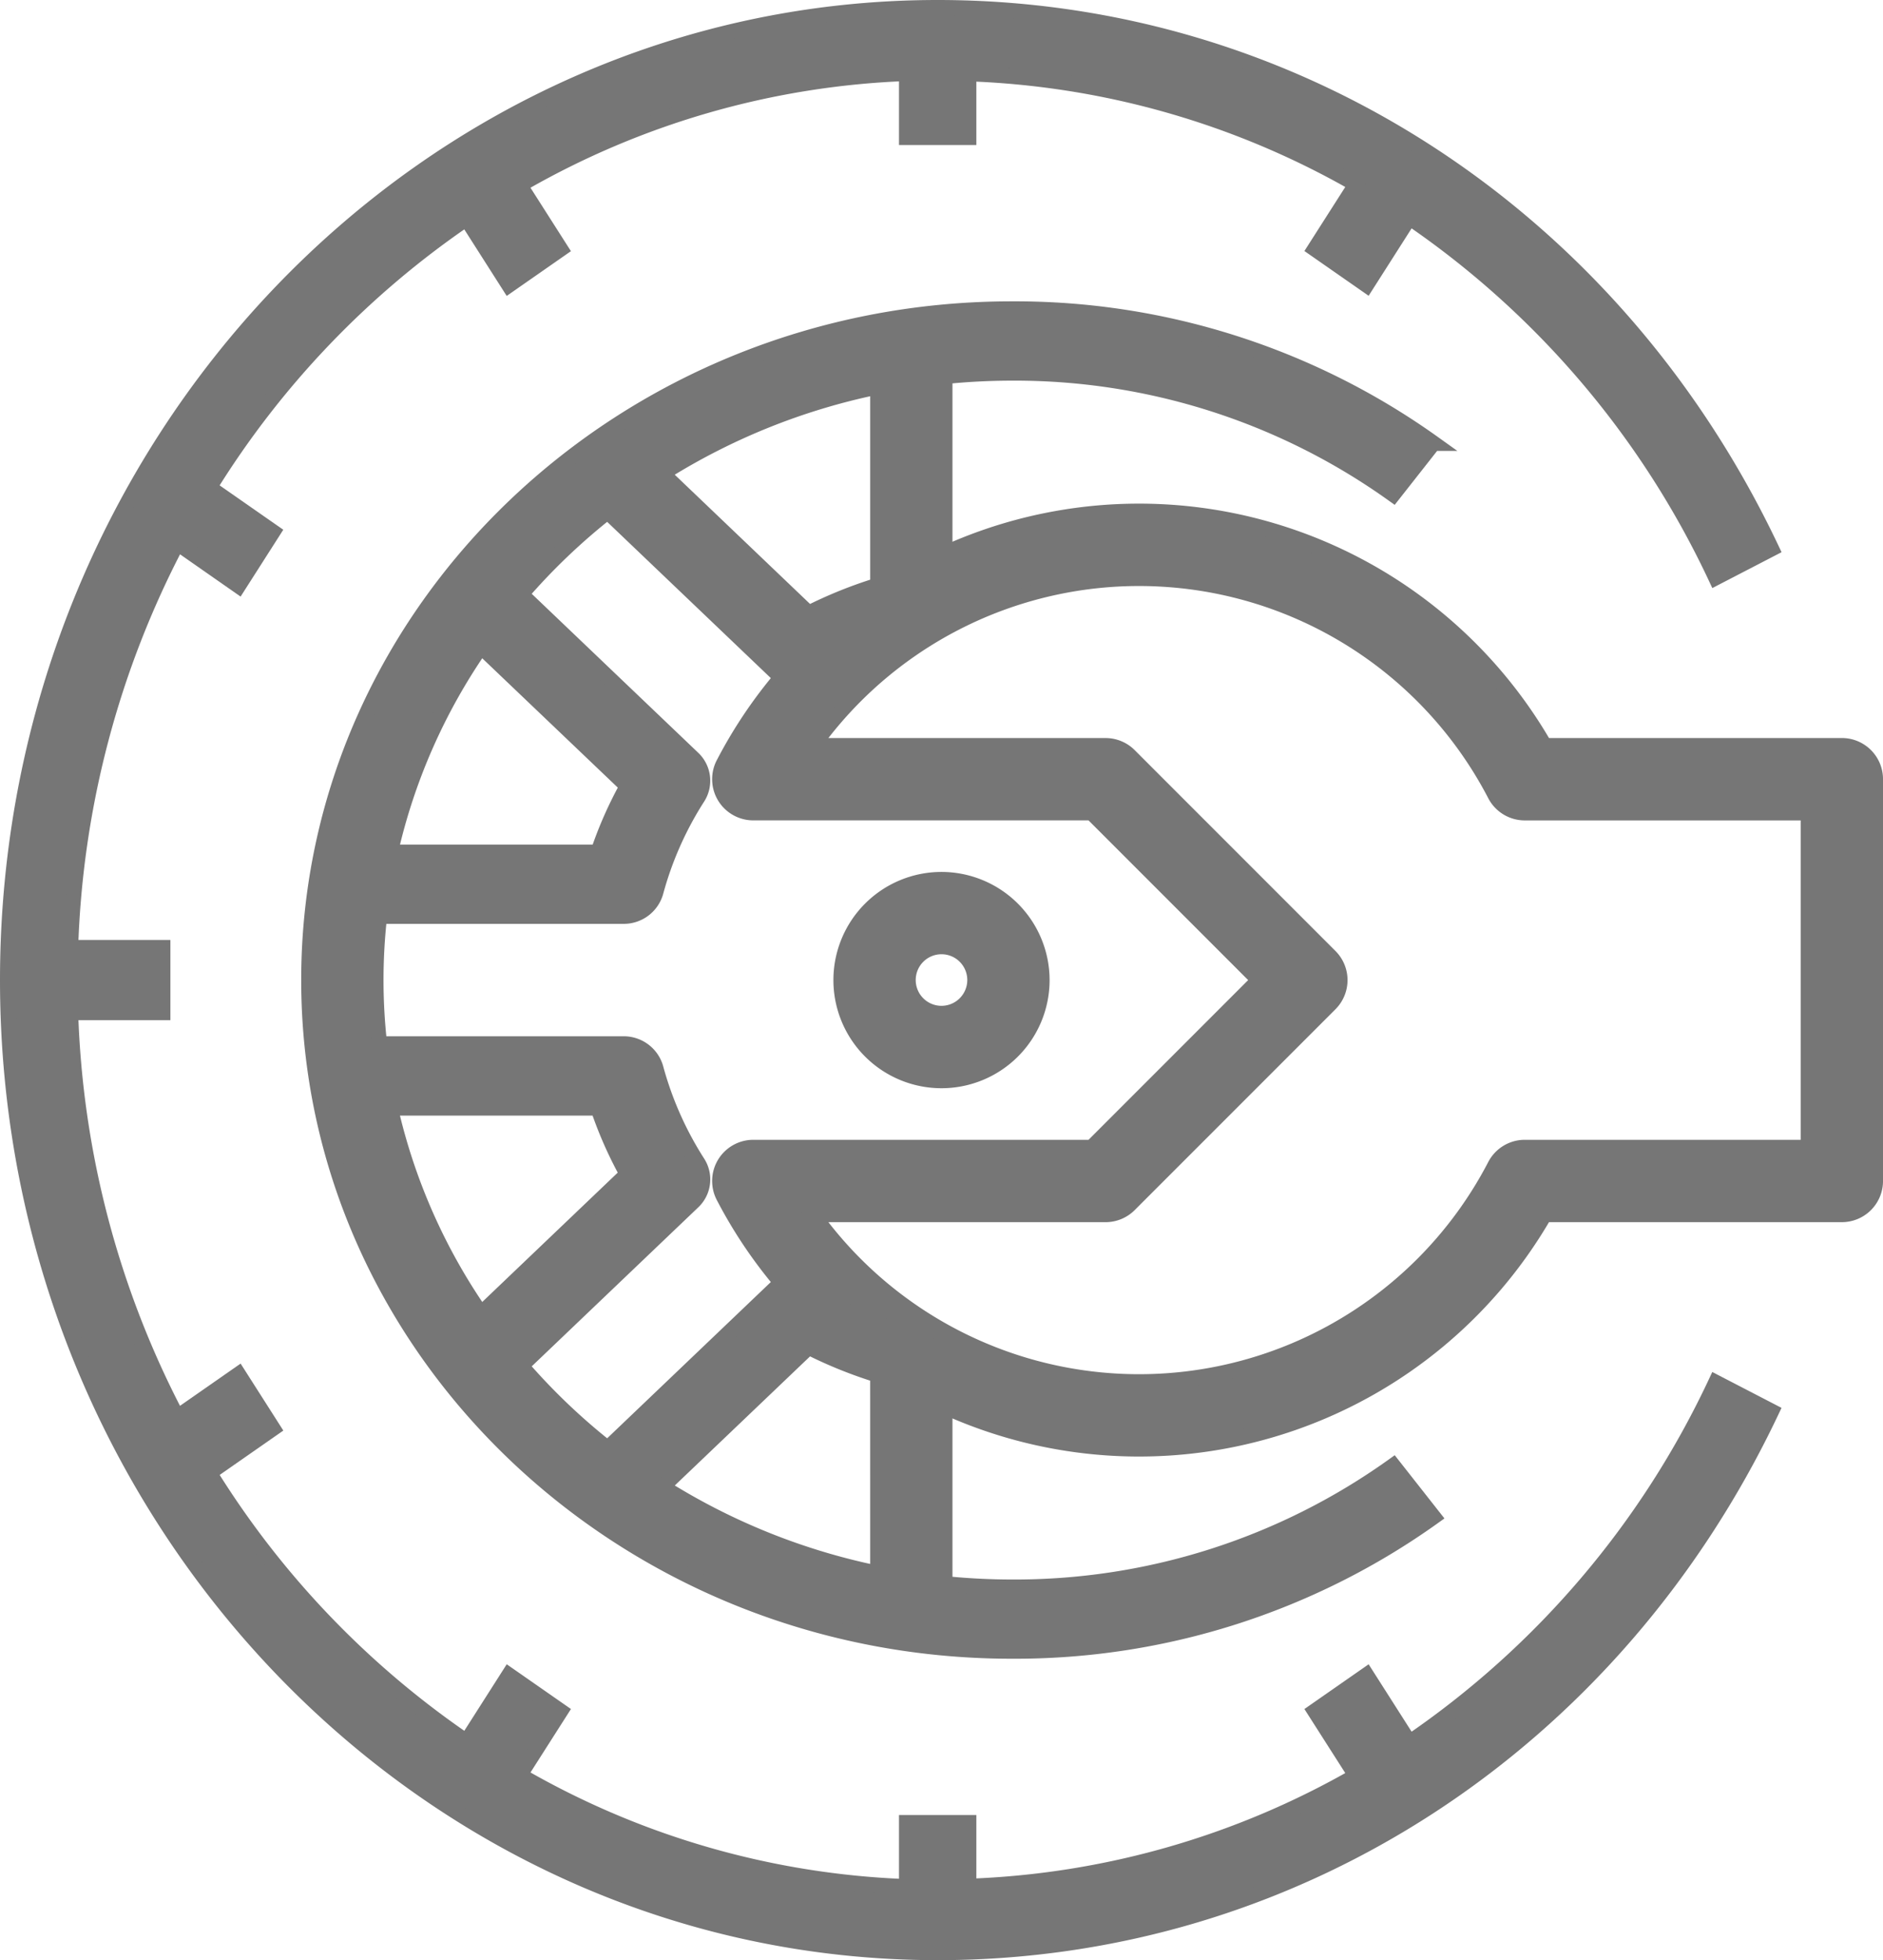
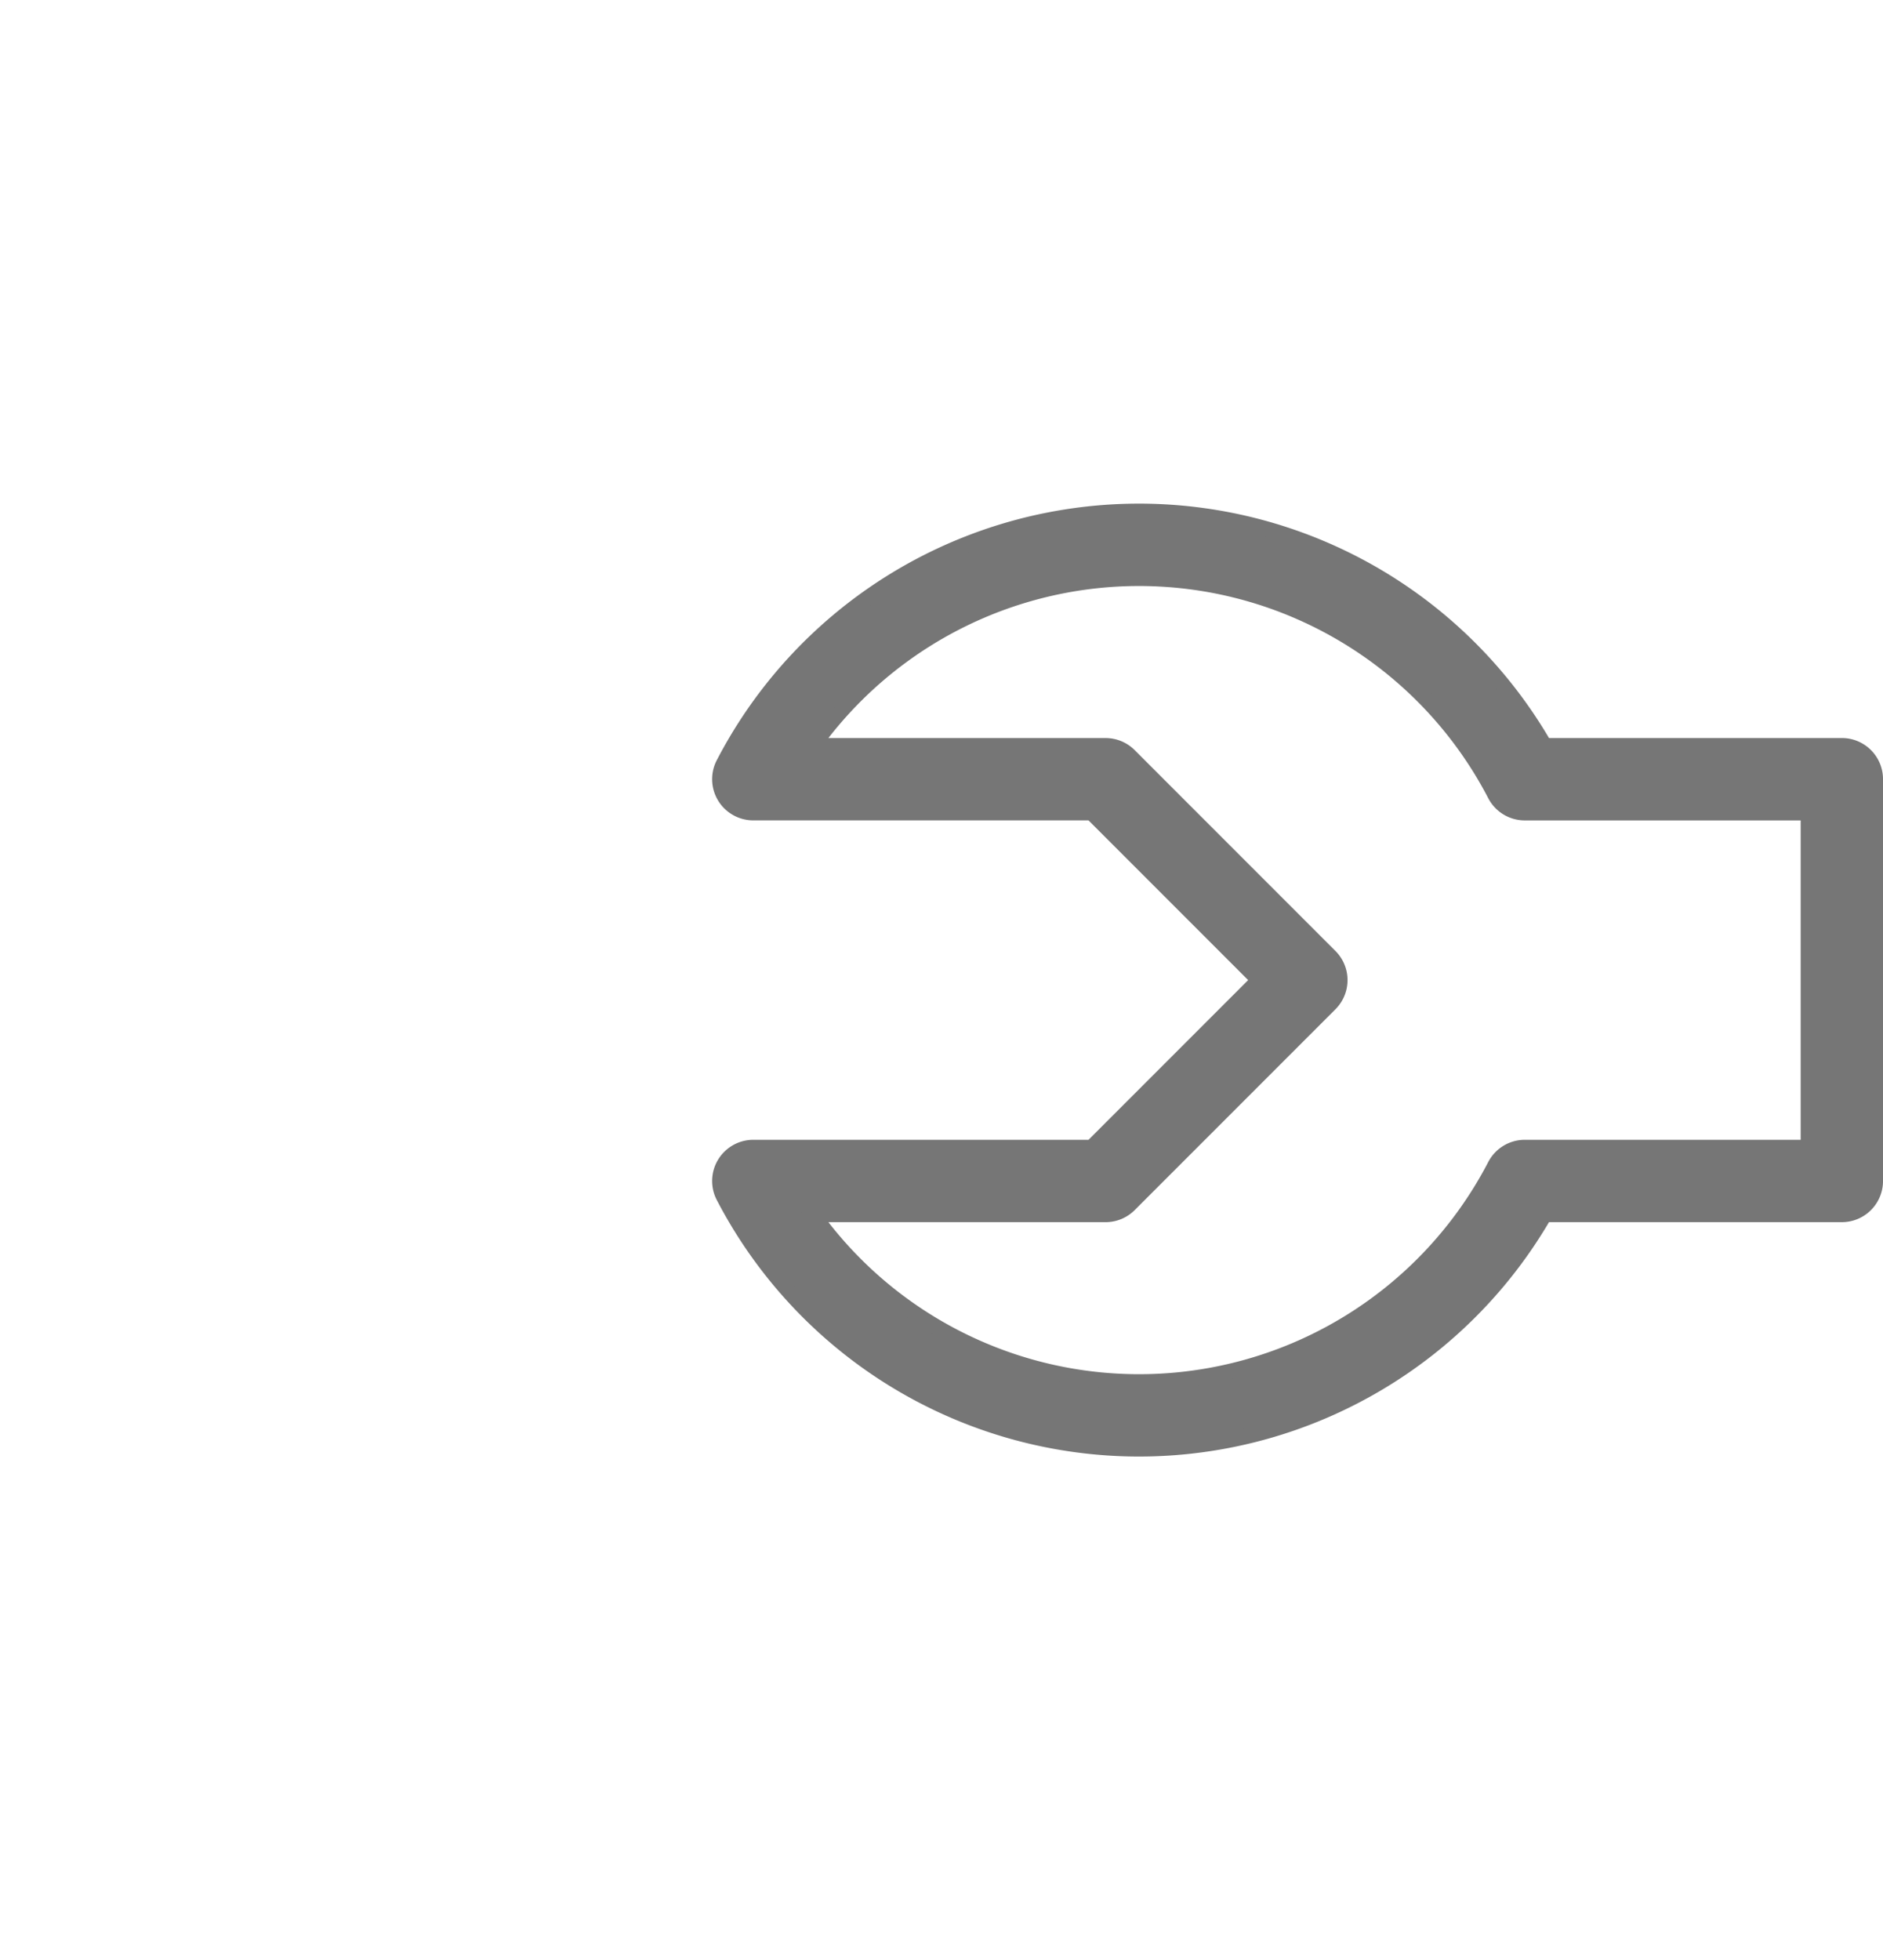
<svg xmlns="http://www.w3.org/2000/svg" width="122.412" height="127.367" viewBox="0 0 122.412 127.367">
  <g id="Group_170" data-name="Group 170" transform="translate(-898.794 -918.693)">
    <g id="Group_93" data-name="Group 93" transform="translate(899.294 919.193)">
      <g id="Group_92" data-name="Group 92">
-         <path id="Path_176" data-name="Path 176" d="M91.124,112.727l-2.792-4.377-3.354,2.336,2.682,4.2a54.455,54.455,0,0,1-25.188,7.19v-4.139h-4.03V122.1a54.2,54.2,0,0,1-25.159-7.255l2.654-4.16-3.354-2.336-2.756,4.321A58.205,58.205,0,0,1,13.105,95.2l4.134-2.88L15,88.811l-3.98,2.773A60.59,60.59,0,0,1,4.082,65.29h5.995V61.077H4.082a60.587,60.587,0,0,1,6.942-26.294L15,37.557l2.236-3.5-4.134-2.88A58.205,58.205,0,0,1,29.826,13.7l2.756,4.321,3.354-2.336-2.654-4.16A54.205,54.205,0,0,1,58.442,4.266V8.424h4.03V4.285a54.456,54.456,0,0,1,25.188,7.19l-2.682,4.2,3.354,2.336,2.792-4.377a58.176,58.176,0,0,1,19.924,23.395l3.611-1.87C104.374,13.475,83.606,0,60.457,0,27.121,0,0,28.344,0,63.184s27.121,63.184,60.457,63.184c23.149,0,43.917-13.475,54.2-35.165l-3.611-1.87A58.17,58.17,0,0,1,91.124,112.727Z" fill="#767676" stroke="#767676" stroke-miterlimit="10" stroke-width="1" />
-       </g>
+         </g>
    </g>
    <g id="Group_95" data-name="Group 95" transform="translate(945.589 951.918)">
      <g id="Group_94" data-name="Group 94">
        <path id="Path_177" data-name="Path 177" d="M276.733,143.23H257.407a30.434,30.434,0,0,0-53.369,1.17,2.176,2.176,0,0,0,1.929,3.182h22l10.878,10.878-10.878,10.878h-22a2.176,2.176,0,0,0-1.929,3.182,30.435,30.435,0,0,0,53.369,1.169h19.326a2.176,2.176,0,0,0,2.176-2.176V145.405A2.176,2.176,0,0,0,276.733,143.23Zm-2.176,26.108H256.12a2.176,2.176,0,0,0-1.929,1.17,26.082,26.082,0,0,1-44.339,3.182h19.016a2.176,2.176,0,0,0,1.538-.637L243.46,160a2.175,2.175,0,0,0,0-3.077l-13.054-13.054a2.176,2.176,0,0,0-1.538-.637H209.852a26.082,26.082,0,0,1,44.339,3.182,2.175,2.175,0,0,0,1.929,1.17h18.437Z" transform="translate(-203.791 -128)" fill="#767676" stroke="#767676" stroke-miterlimit="10" stroke-width="1" />
      </g>
    </g>
    <g id="Group_97" data-name="Group 97" transform="translate(953.473 975.85)">
      <g id="Group_96" data-name="Group 96">
-         <path id="Path_178" data-name="Path 178" d="M222.527,216a6.527,6.527,0,1,0,6.527,6.527A6.534,6.534,0,0,0,222.527,216Zm0,8.7a2.176,2.176,0,1,1,2.176-2.176A2.179,2.179,0,0,1,222.527,224.7Z" transform="translate(-216 -216)" fill="#767676" stroke="#767676" stroke-miterlimit="10" stroke-width="1" />
-       </g>
+         </g>
    </g>
    <g id="Group_99" data-name="Group 99" transform="translate(918.875 938.774)">
      <g id="Group_98" data-name="Group 98">
-         <path id="Path_179" data-name="Path 179" d="M117.689,155.053a43.564,43.564,0,0,1-4.351-.223V139.7a2.1,2.1,0,0,0-1.633-2.01,24.372,24.372,0,0,1-6.453-2.6,2.256,2.256,0,0,0-2.672.3l-11.16,10.65a40.814,40.814,0,0,1-5.626-5.369l11.16-10.65a2,2,0,0,0,.319-2.55,22.117,22.117,0,0,1-2.729-6.158,2.16,2.16,0,0,0-2.107-1.558H76.585a36.982,36.982,0,0,1,0-8.305H92.437a2.16,2.16,0,0,0,2.107-1.558,22.064,22.064,0,0,1,2.729-6.157,2.006,2.006,0,0,0-.319-2.551l-11.16-10.65a40.814,40.814,0,0,1,5.626-5.369l11.16,10.65a2.257,2.257,0,0,0,2.673.3,24.306,24.306,0,0,1,6.452-2.6,2.1,2.1,0,0,0,1.633-2.01V76.376a43.564,43.564,0,0,1,4.351-.223,42.288,42.288,0,0,1,24.8,7.887l2.613-3.321A46.751,46.751,0,0,0,117.689,72C92.5,72,72,91.56,72,115.6s20.5,43.6,45.689,43.6a46.751,46.751,0,0,0,27.415-8.718l-2.613-3.321A42.289,42.289,0,0,1,117.689,155.053Zm-8.7-78v12.9a28.792,28.792,0,0,0-4.5,1.815L94.97,82.68A42.168,42.168,0,0,1,108.986,77.05Zm-25.8,16.872L92.705,103a26.071,26.071,0,0,0-1.9,4.3H77.291A38.279,38.279,0,0,1,83.191,93.921Zm0,43.362a38.284,38.284,0,0,1-5.9-13.376H90.8a26.2,26.2,0,0,0,1.9,4.3Zm25.8,16.872a42.169,42.169,0,0,1-14.016-5.63l9.515-9.079a28.828,28.828,0,0,0,4.5,1.815Z" transform="translate(-72 -72)" fill="#767676" stroke="#767676" stroke-miterlimit="10" stroke-width="1" />
-       </g>
+         </g>
    </g>
  </g>
</svg>